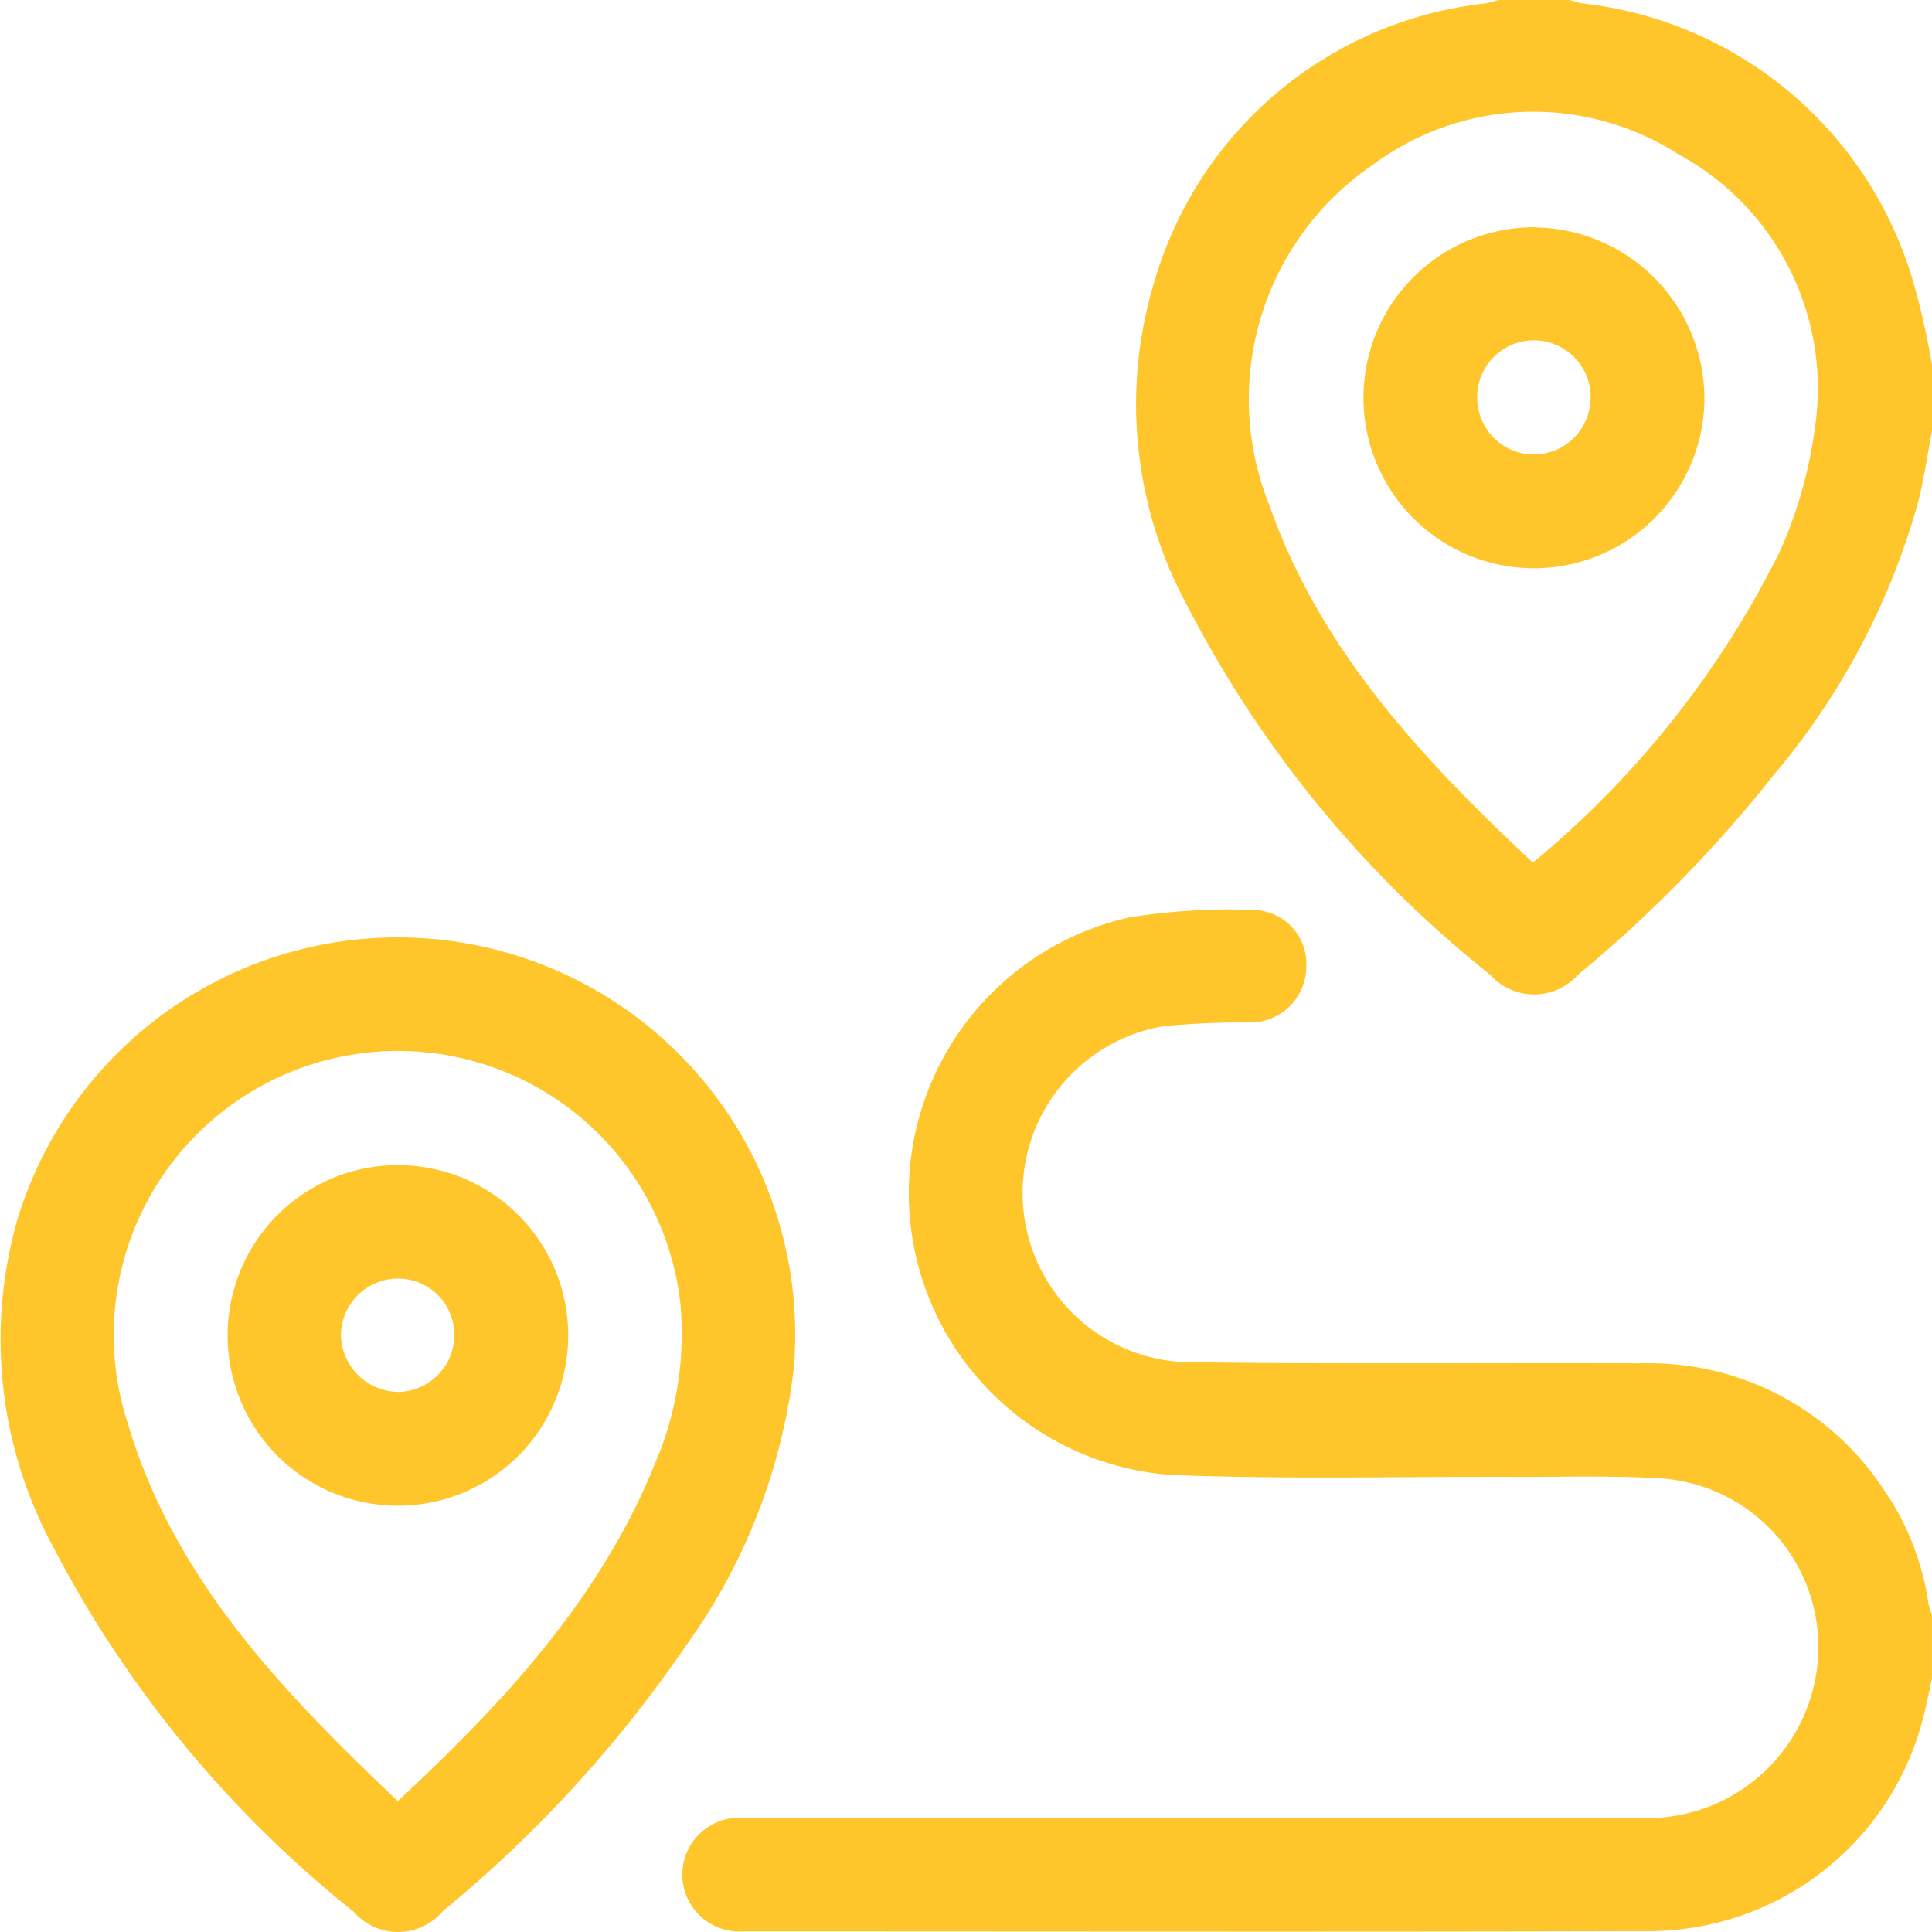
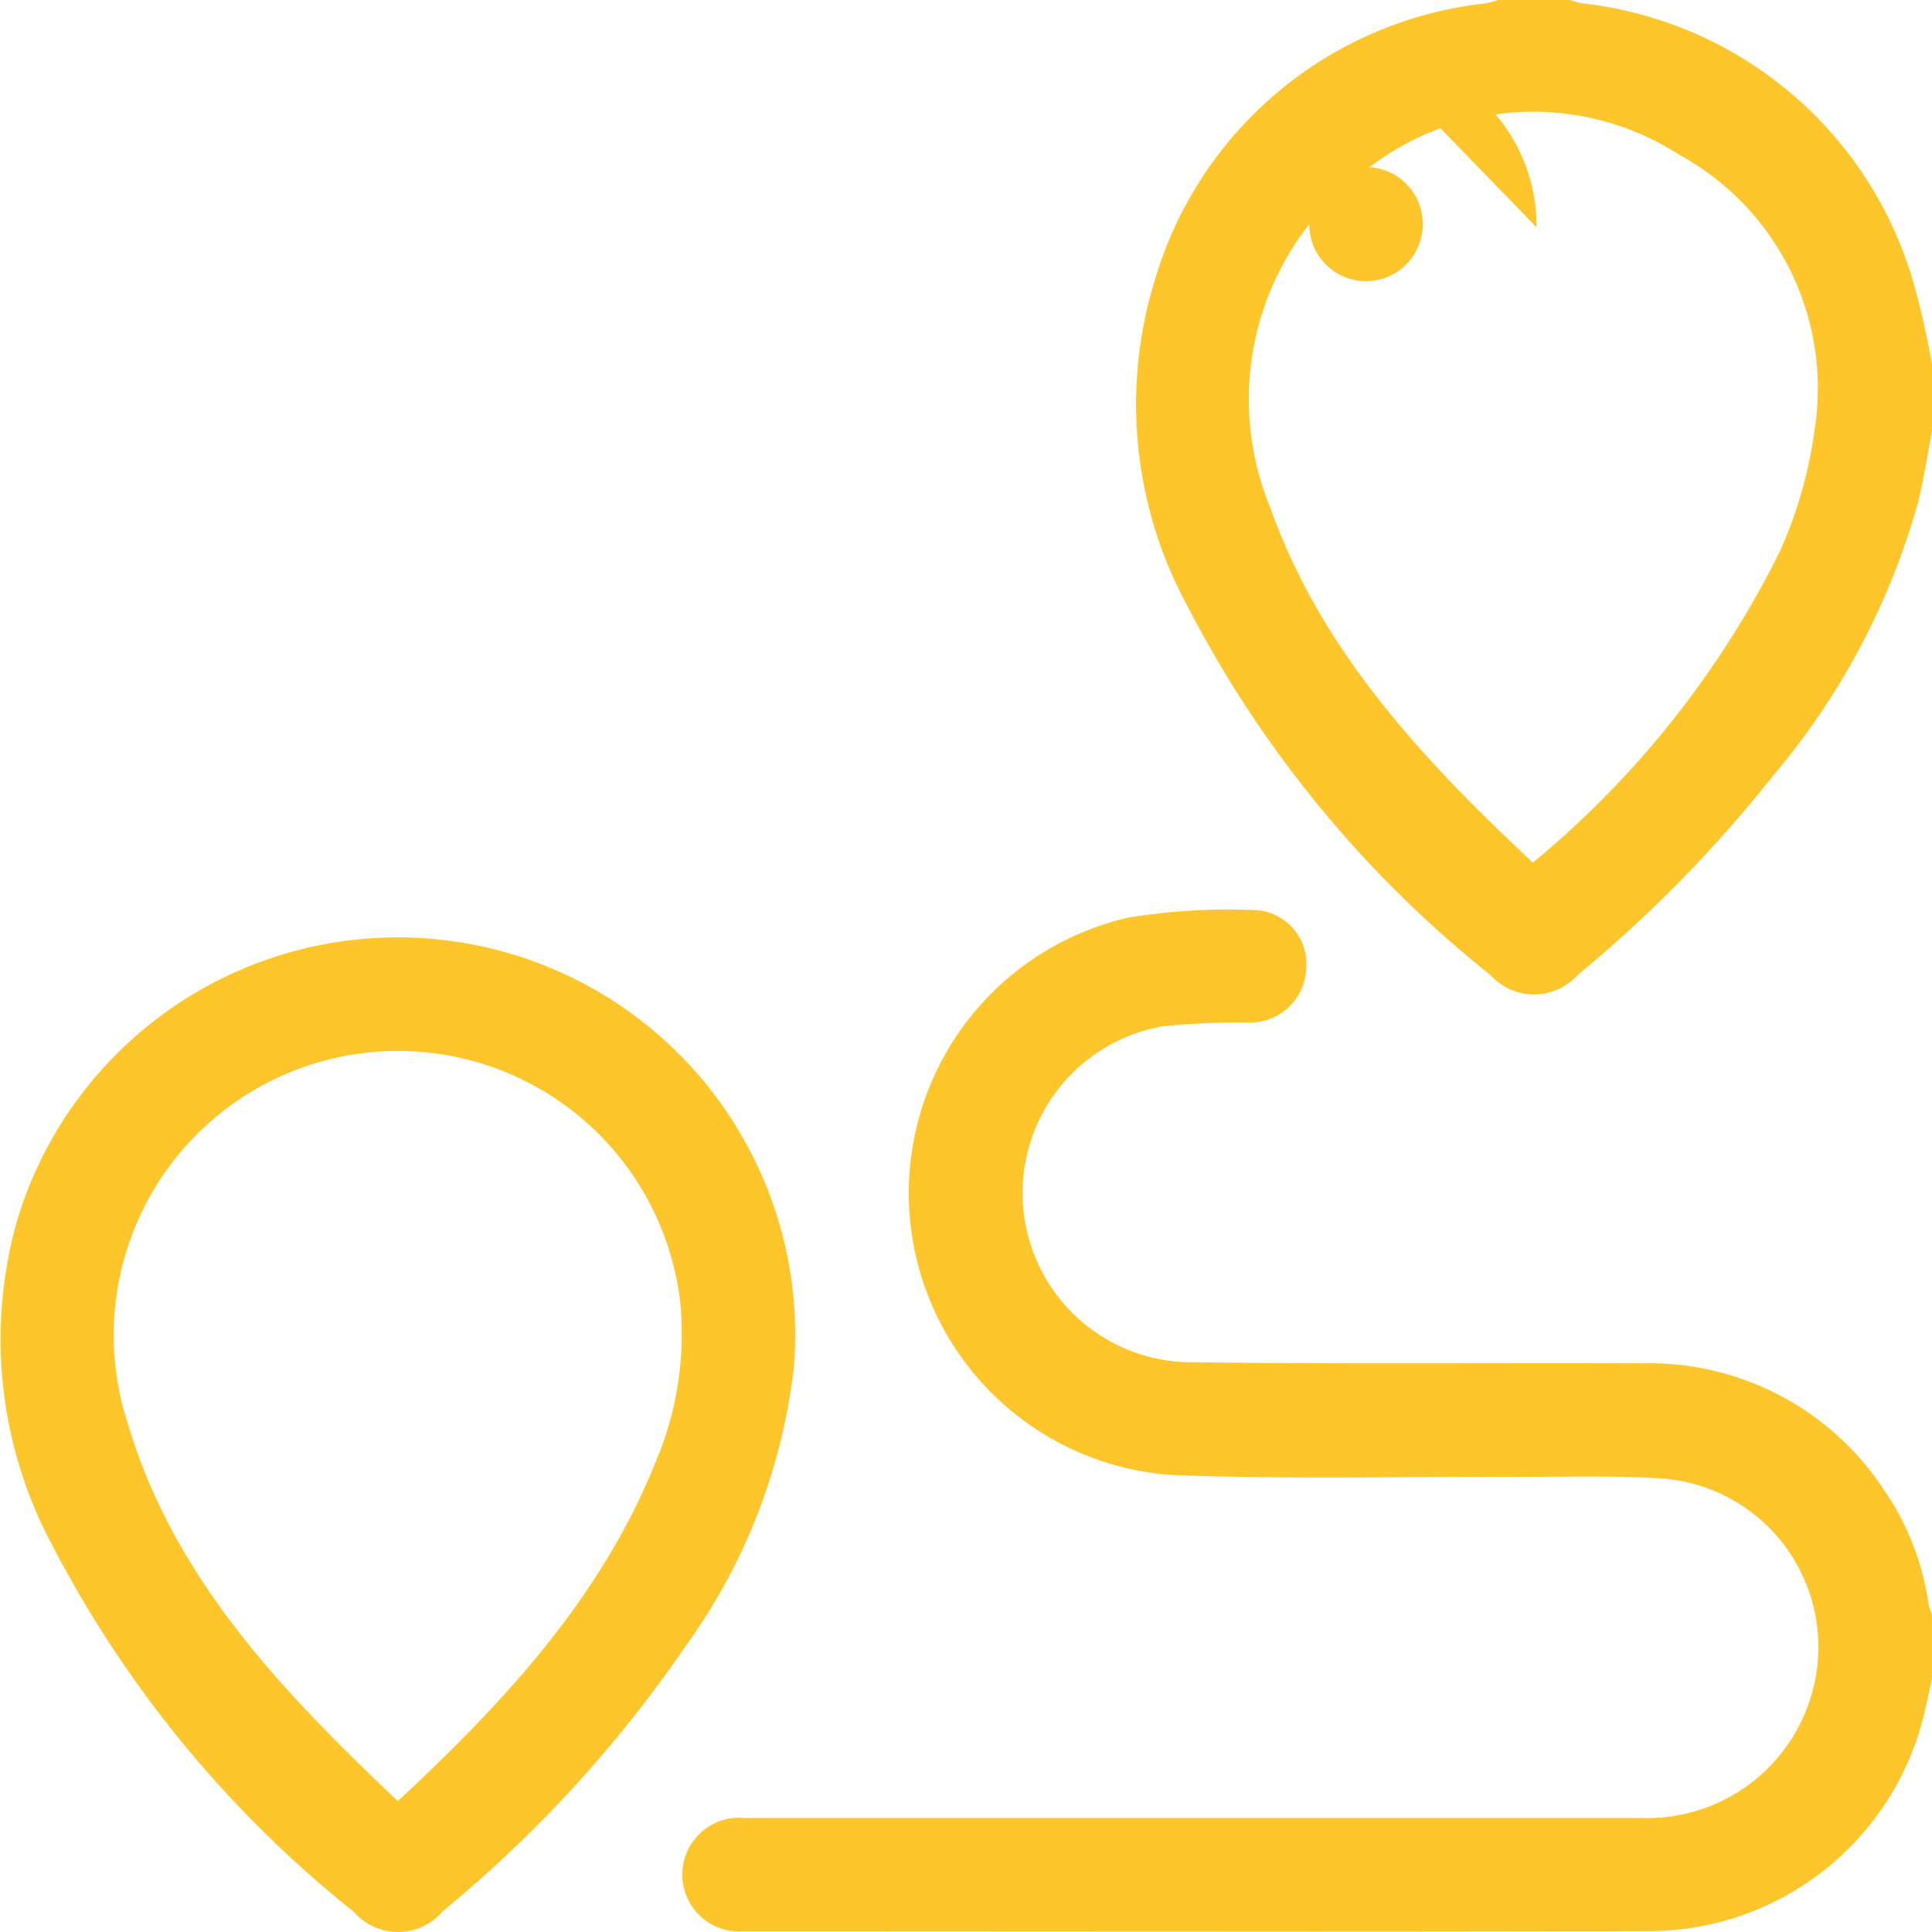
<svg xmlns="http://www.w3.org/2000/svg" width="52.188" height="52.189" viewBox="0 0 52.188 52.189">
  <defs>
    <clipPath id="clip-path">
      <rect id="Rectangle_9781" data-name="Rectangle 9781" width="52.188" height="52.189" fill="#ffc62b" />
    </clipPath>
  </defs>
  <g id="Group_3947" data-name="Group 3947" clip-path="url(#clip-path)">
    <path id="Path_6969" data-name="Path 6969" d="M212.964,256.379a7.575,7.575,0,0,0-6.533-3.409c-4.126-.016-8.253.025-12.379-.034a4.572,4.572,0,0,1-.544-9.074,22.608,22.608,0,0,1,2.386-.1,1.514,1.514,0,0,0,1.47-1.468,1.457,1.457,0,0,0-1.349-1.568,16.992,16.992,0,0,0-3.442.2,7.633,7.633,0,0,0,1.177,15.06c3.154.122,6.316.038,9.474.05,1.256,0,2.516-.035,3.768.045a4.564,4.564,0,0,1,4.068,5.664,4.621,4.621,0,0,1-4.664,3.505q-12.1,0-24.2,0a1.537,1.537,0,1,0-.041,3.063c8.185,0,16.37.016,24.555-.007a7.649,7.649,0,0,0,7.323-5.778c.087-.344.156-.692.233-1.038v-1.733a1.735,1.735,0,0,1-.092-.282,7.239,7.239,0,0,0-1.212-3.1" transform="translate(-162.079 -216.142)" fill="#ffc62b" />
    <path id="Path_6970" data-name="Path 6970" d="M321.223,7.281A10.515,10.515,0,0,0,312.387.091,2.985,2.985,0,0,1,312.05,0h-1.936a3.1,3.1,0,0,1-.338.091,10.5,10.5,0,0,0-8.931,7.458,11.392,11.392,0,0,0,.881,8.832,30.776,30.776,0,0,0,8.178,9.956,1.591,1.591,0,0,0,2.367-.006,36.007,36.007,0,0,0,5.3-5.413,19.532,19.532,0,0,0,3.89-7.363c.158-.638.253-1.291.377-1.937V9.886a20.8,20.8,0,0,0-.61-2.605m-2.557,4.273a12.028,12.028,0,0,1-.931,3.307,25.685,25.685,0,0,1-6.689,8.441c-2.976-2.791-5.728-5.717-7.11-9.634a7.666,7.666,0,0,1,2.785-9.215,7.267,7.267,0,0,1,8.259-.284,7.191,7.191,0,0,1,3.686,7.384" transform="translate(-269.645)" fill="#ffc62b" />
    <path id="Path_6971" data-name="Path 6971" d="M21.436,259.7a10.736,10.736,0,0,0-20.98-4.045,11.775,11.775,0,0,0,.951,8.74,30.818,30.818,0,0,0,8.152,9.914,1.582,1.582,0,0,0,2.4-.017,34.442,34.442,0,0,0,6.58-7.188,15.93,15.93,0,0,0,2.893-7.4M17.8,261.928c-1.455,3.78-4.117,6.656-7.055,9.389-3.117-2.962-6.054-6.006-7.3-10.225a7.677,7.677,0,1,1,14.929-3.259,8.871,8.871,0,0,1-.571,4.1" transform="translate(0 -222.664)" fill="#ffc62b" />
-     <path id="Path_6972" data-name="Path 6972" d="M365.335,60.12A4.605,4.605,0,1,0,369.87,64.8a4.632,4.632,0,0,0-4.535-4.675m-.055,6.132a1.533,1.533,0,0,1-1.547-1.5,1.532,1.532,0,1,1,3.063-.03,1.534,1.534,0,0,1-1.517,1.529" transform="translate(-323.83 -53.98)" fill="#ffc62b" />
-     <path id="Path_6973" data-name="Path 6973" d="M64.753,308.219a4.6,4.6,0,1,0,4.595,4.6,4.6,4.6,0,0,0-4.595-4.6m.022,6.126a1.565,1.565,0,0,1-1.565-1.546,1.542,1.542,0,0,1,1.534-1.515,1.515,1.515,0,0,1,1.527,1.51,1.537,1.537,0,0,1-1.5,1.551" transform="translate(-54 -276.746)" fill="#ffc62b" />
+     <path id="Path_6972" data-name="Path 6972" d="M365.335,60.12a4.632,4.632,0,0,0-4.535-4.675m-.055,6.132a1.533,1.533,0,0,1-1.547-1.5,1.532,1.532,0,1,1,3.063-.03,1.534,1.534,0,0,1-1.517,1.529" transform="translate(-323.83 -53.98)" fill="#ffc62b" />
  </g>
</svg>